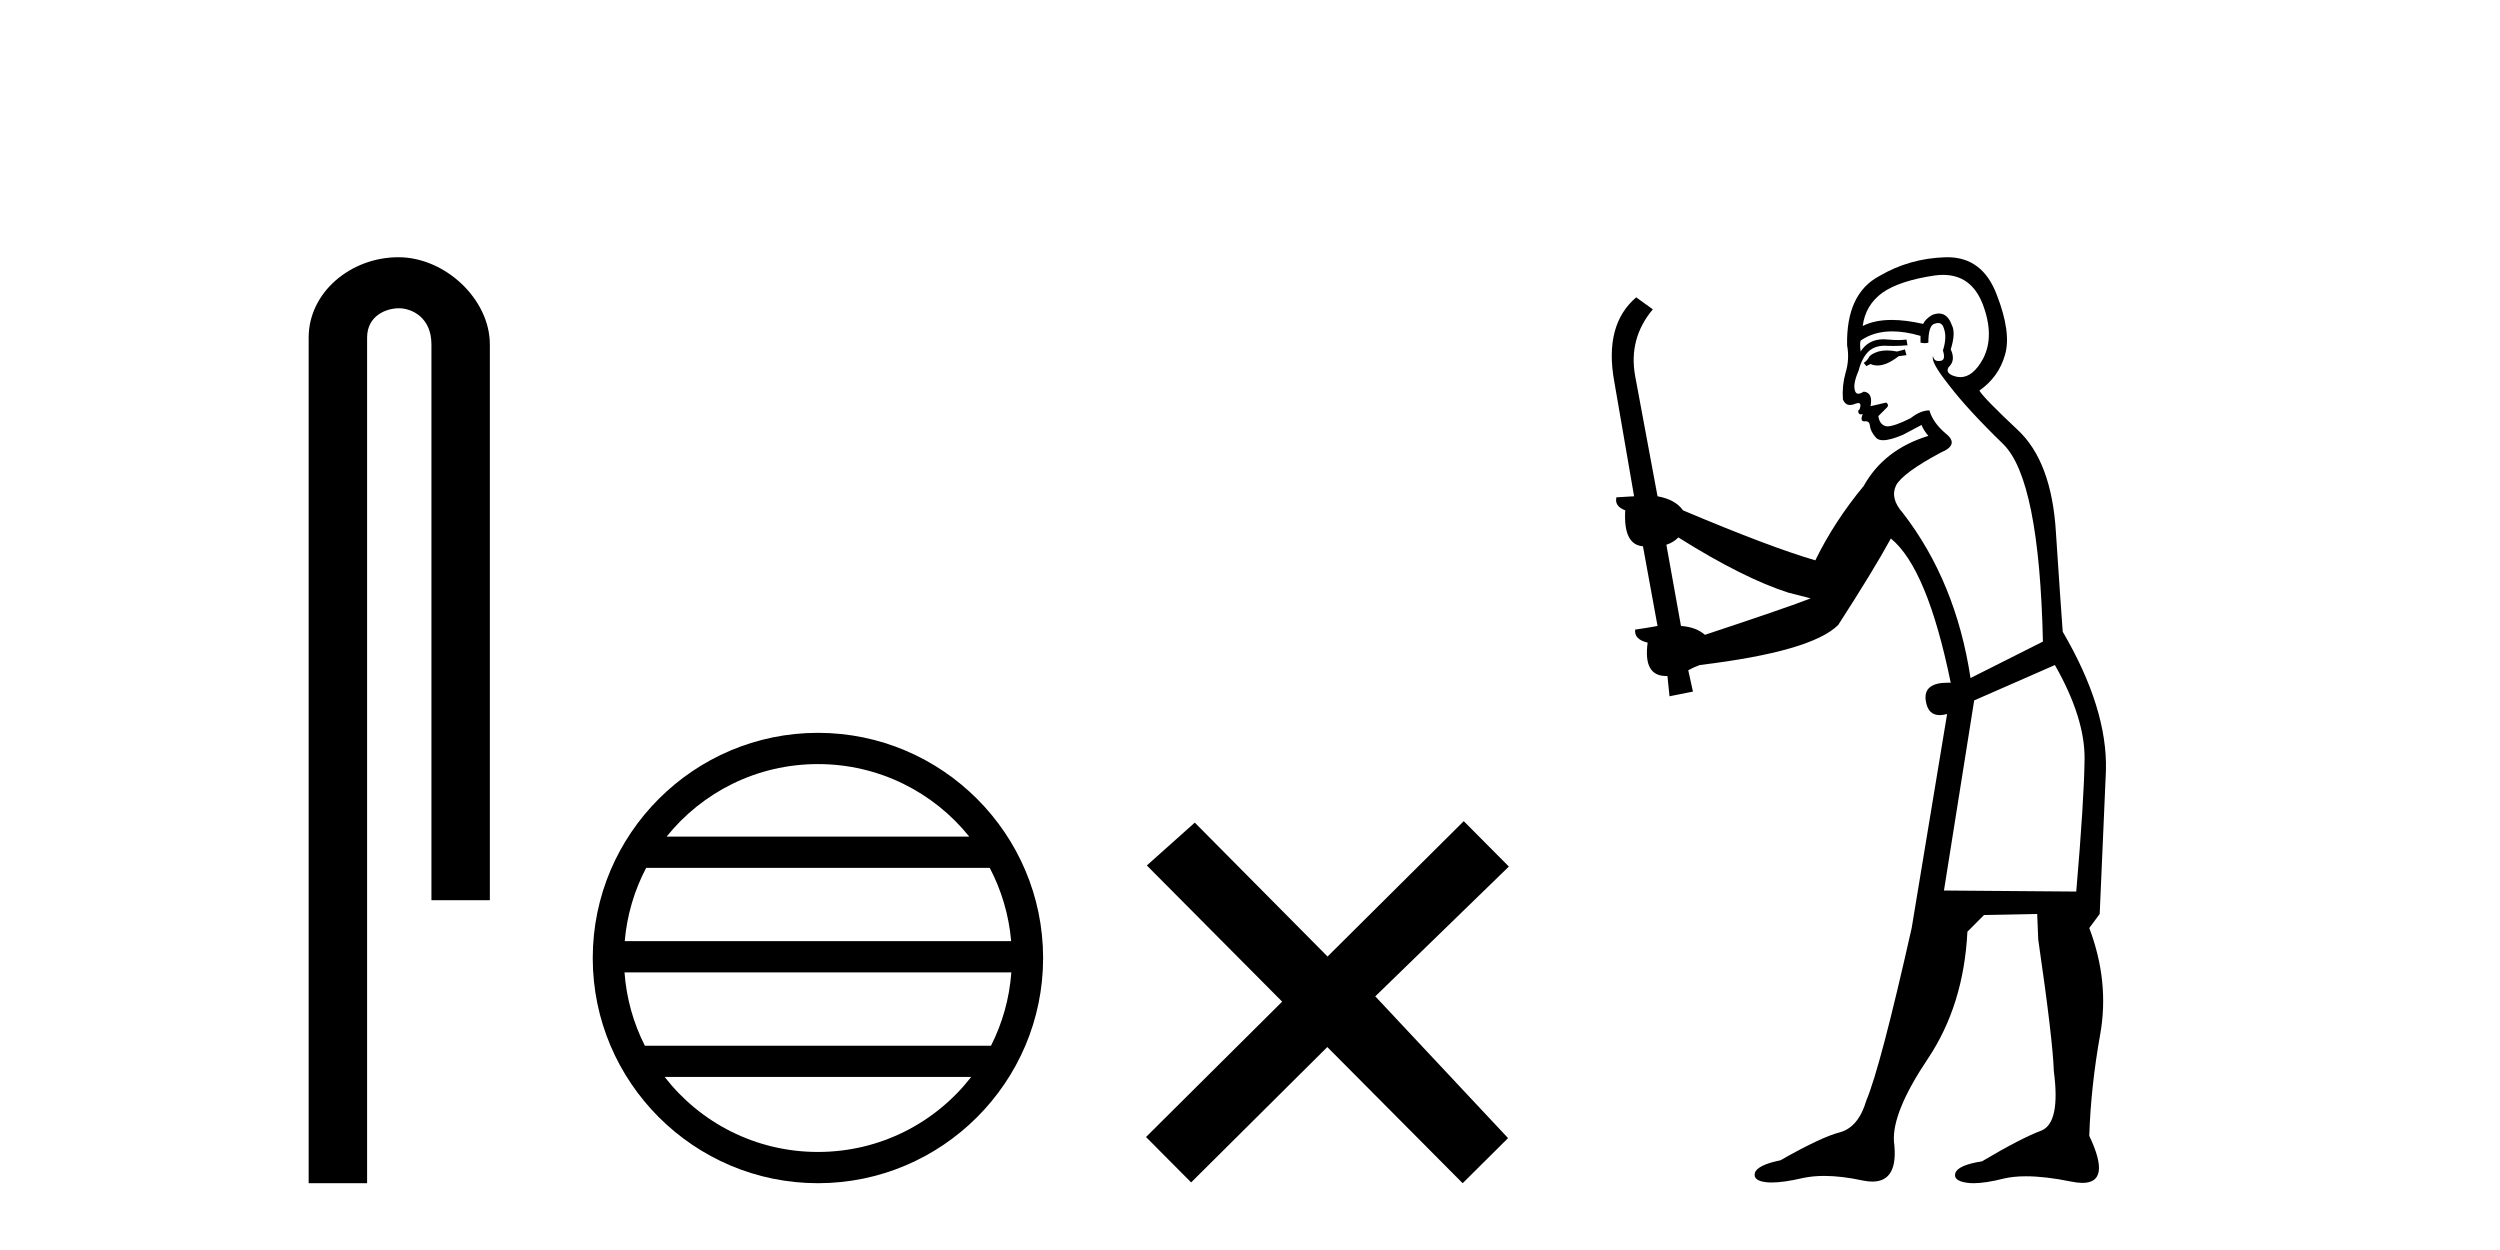
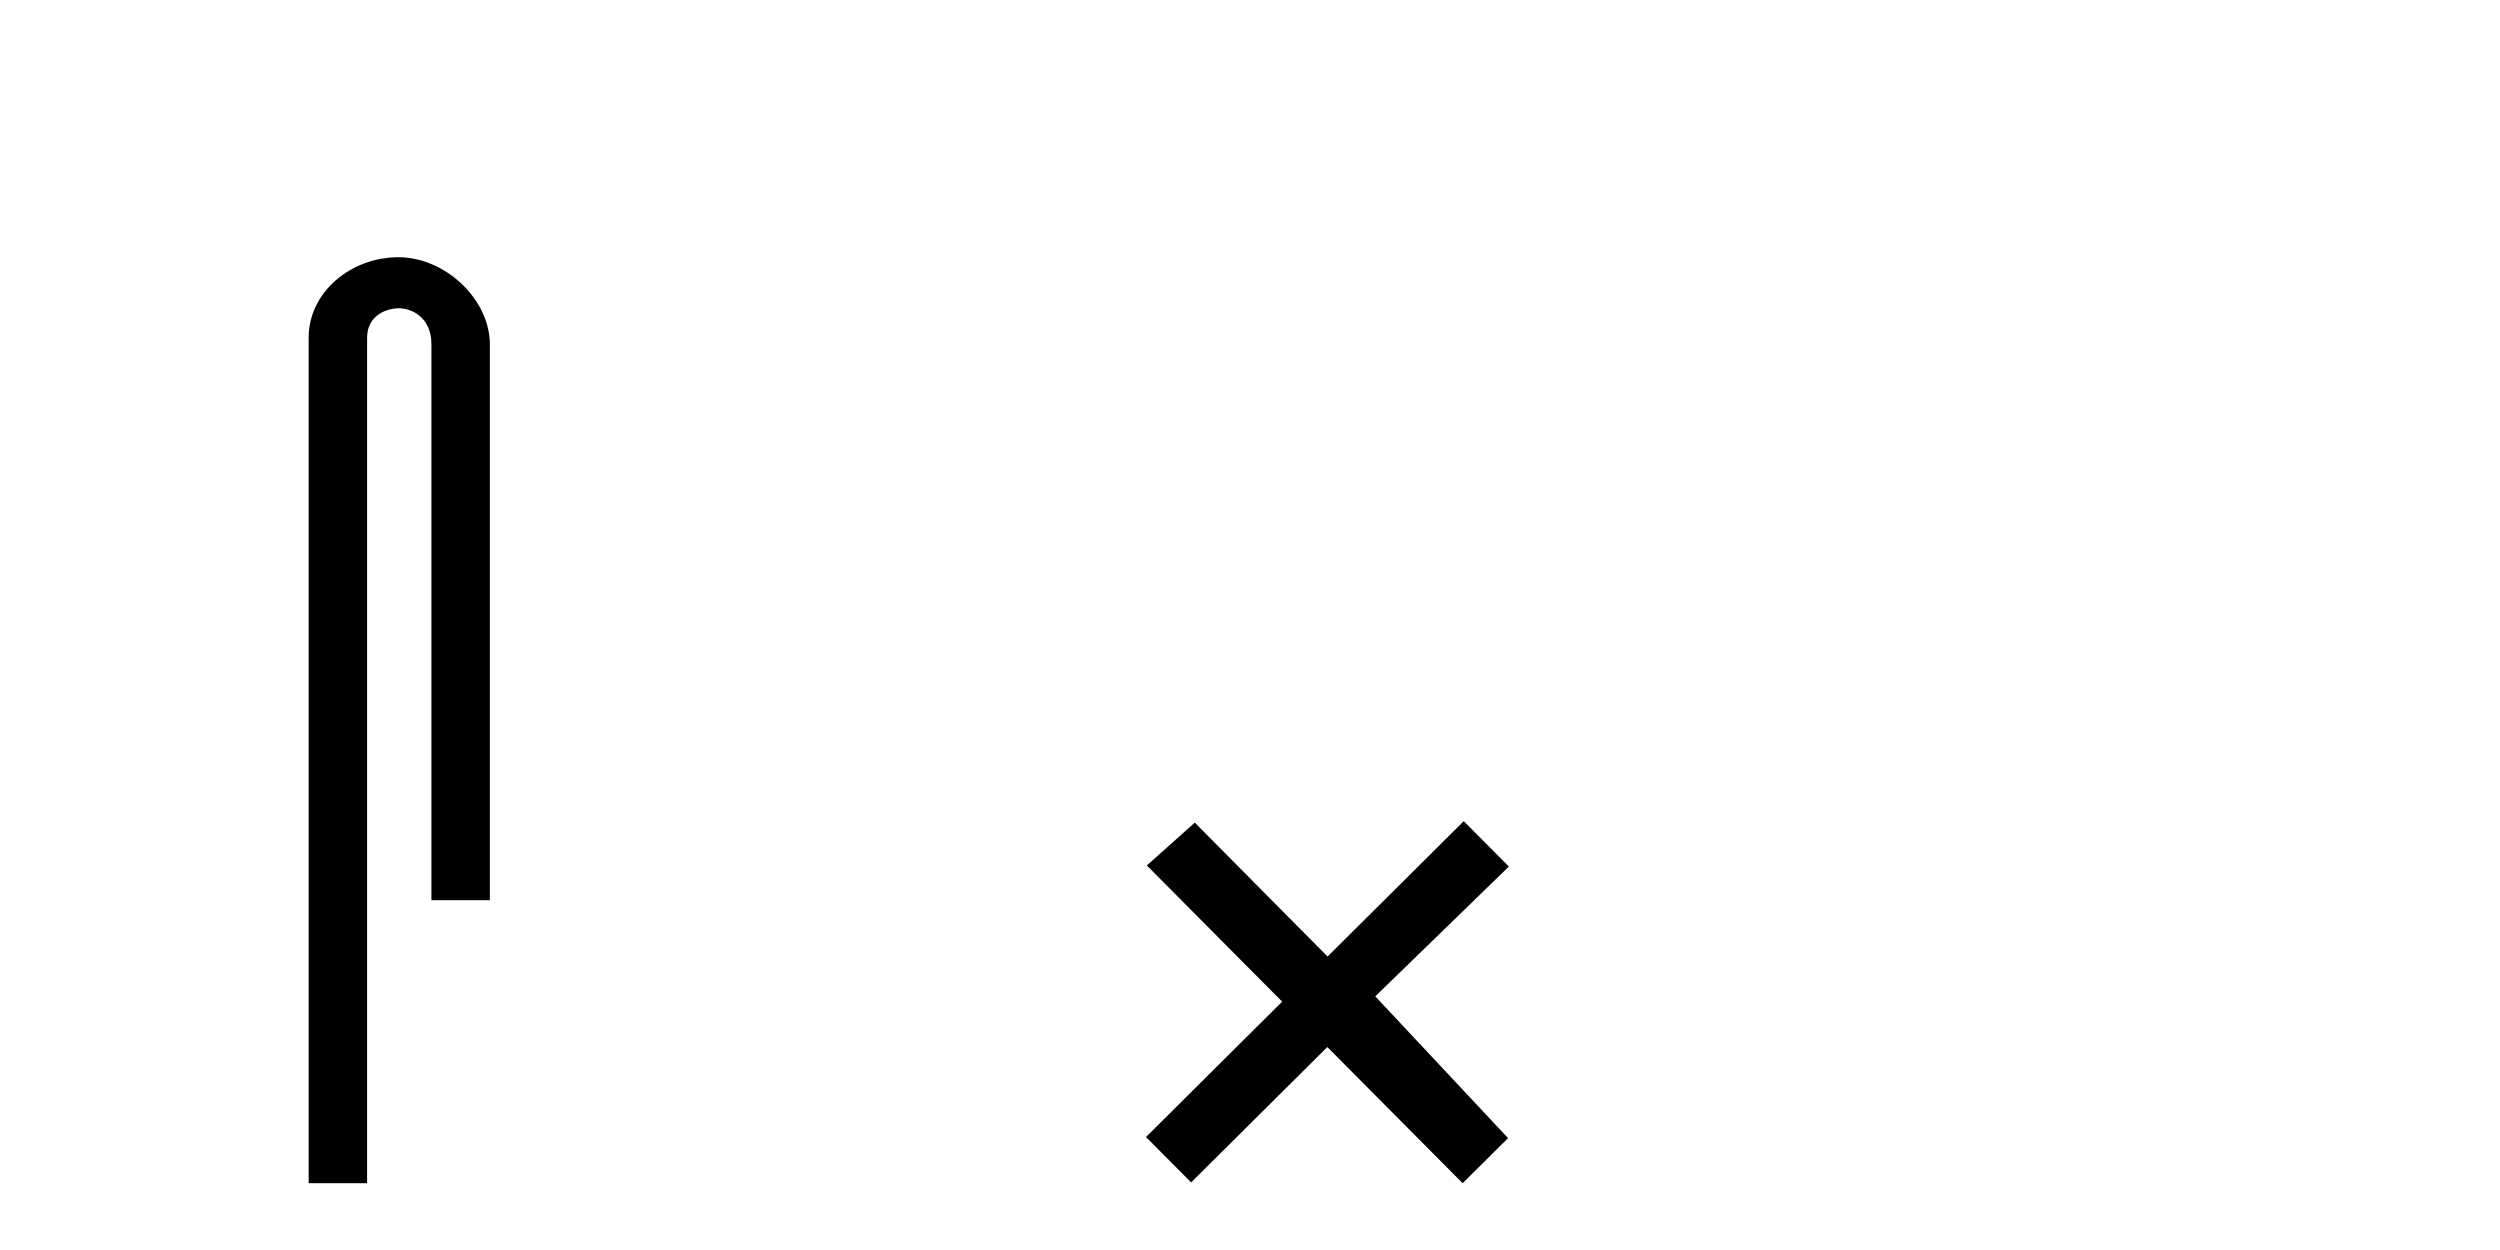
<svg xmlns="http://www.w3.org/2000/svg" width="82.0" height="41.0">
  <path d="M 13.069 8.437 C 11.5 8.437 10.124 9.591 10.124 11.072 L 10.124 38.809 L 12.041 38.809 L 12.041 11.072 C 12.041 10.346 12.68 10.111 13.081 10.111 C 13.502 10.111 14.151 10.406 14.151 11.296 L 14.151 29.526 L 16.067 29.526 L 16.067 11.296 C 16.067 9.813 14.598 8.437 13.069 8.437 Z" style="fill:#000000;stroke:none" />
-   <path d="M 26.828 25.062 C 28.836 25.062 30.626 25.99 31.791 27.44 L 21.865 27.44 C 23.03 25.99 24.819 25.062 26.828 25.062 ZM 32.463 28.465 C 32.846 29.195 33.092 30.008 33.166 30.87 L 20.491 30.87 C 20.565 30.008 20.811 29.195 21.194 28.465 ZM 33.172 31.895 C 33.109 32.756 32.876 33.568 32.505 34.299 L 21.151 34.299 C 20.78 33.568 20.547 32.756 20.484 31.895 ZM 31.855 35.324 C 30.692 36.822 28.874 37.784 26.828 37.784 C 24.782 37.784 22.964 36.822 21.801 35.324 ZM 26.828 24.037 C 22.756 24.037 19.442 27.352 19.442 31.424 C 19.442 35.495 22.756 38.809 26.828 38.809 C 30.9 38.809 34.214 35.495 34.214 31.424 C 34.214 27.352 30.9 24.037 26.828 24.037 Z" style="fill:#000000;stroke:none" />
  <path d="M 43.544 31.374 L 39.189 26.982 L 37.616 28.387 L 42.055 32.854 L 37.589 37.294 L 39.069 38.783 L 43.536 34.343 L 47.975 38.809 L 49.464 37.33 L 45.109 32.68 L 49.491 28.423 L 48.011 26.934 L 43.544 31.374 Z" style="fill:#000000;stroke:none" />
-   <path d="M 62.481 11.461 L 62.225 11.53 Q 62.045 11.495 61.892 11.495 Q 61.738 11.495 61.61 11.53 Q 61.354 11.615 61.302 11.717 Q 61.251 11.82 61.131 11.905 L 61.217 12.008 L 61.354 11.94 Q 61.461 11.988 61.582 11.988 Q 61.886 11.988 62.276 11.683 L 62.532 11.649 L 62.481 11.461 ZM 63.73 9.016 Q 64.652 9.016 65.026 9.958 Q 65.436 11.017 65.043 11.769 Q 64.715 12.37 64.3 12.37 Q 64.196 12.37 64.087 12.332 Q 63.796 12.23 63.916 12.042 Q 64.155 11.82 63.984 11.461 Q 64.155 10.915 64.018 10.658 Q 63.881 10.283 63.597 10.283 Q 63.493 10.283 63.369 10.334 Q 63.147 10.47 63.079 10.624 Q 62.506 10.494 62.049 10.494 Q 61.484 10.494 61.097 10.693 Q 61.183 10.009 61.746 9.599 Q 62.31 9.206 63.455 9.036 Q 63.598 9.016 63.73 9.016 ZM 55.05 17.628 Q 57.168 18.96 58.655 19.438 L 59.389 19.626 Q 58.655 19.917 55.922 20.822 Q 55.631 20.566 55.136 20.532 L 54.657 17.867 Q 54.88 17.799 55.05 17.628 ZM 63.569 10.595 Q 63.713 10.595 63.762 10.778 Q 63.865 11.068 63.728 11.495 Q 63.83 11.82 63.643 11.837 Q 63.611 11.842 63.584 11.842 Q 63.432 11.842 63.403 11.683 L 63.403 11.683 Q 63.318 11.871 63.933 12.64 Q 64.531 13.426 65.709 14.57 Q 66.888 15.732 67.008 21.044 L 64.633 22.24 Q 64.155 19.08 62.413 16.825 Q 61.986 16.347 62.191 15.92 Q 62.413 15.51 63.66 14.843 Q 64.275 14.587 63.83 14.228 Q 63.403 13.87 63.284 13.46 Q 62.993 13.46 62.669 13.716 Q 62.133 13.984 61.911 13.984 Q 61.865 13.984 61.832 13.972 Q 61.644 13.904 61.61 13.648 L 61.866 13.391 Q 61.986 13.289 61.866 13.204 L 61.354 13.323 Q 61.439 12.879 61.131 12.845 Q 61.024 12.914 60.954 12.914 Q 60.869 12.914 60.841 12.811 Q 60.773 12.589 60.961 12.162 Q 61.063 11.752 61.285 11.53 Q 61.49 11.34 61.812 11.34 Q 61.838 11.34 61.866 11.342 Q 61.986 11.347 62.103 11.347 Q 62.339 11.347 62.566 11.325 L 62.532 11.137 Q 62.404 11.154 62.255 11.154 Q 62.105 11.154 61.934 11.137 Q 61.855 11.128 61.781 11.128 Q 61.282 11.128 61.029 11.53 Q 60.995 11.273 61.029 11.171 Q 61.461 10.869 62.065 10.869 Q 62.487 10.869 62.993 11.017 L 62.993 11.239 Q 63.07 11.256 63.134 11.256 Q 63.198 11.256 63.25 11.239 Q 63.25 10.693 63.438 10.624 Q 63.511 10.595 63.569 10.595 ZM 67.401 21.813 Q 68.391 23.555 68.374 24.905 Q 68.357 26.254 68.101 29.243 L 63.762 29.209 L 64.753 22.974 L 67.401 21.813 ZM 63.877 8.437 Q 63.845 8.437 63.813 8.438 Q 62.635 8.472 61.644 9.053 Q 60.551 9.633 60.585 11.325 Q 60.67 11.786 60.534 12.23 Q 60.414 12.657 60.448 13.101 Q 60.521 13.284 60.682 13.284 Q 60.746 13.284 60.824 13.255 Q 60.904 13.22 60.951 13.22 Q 61.067 13.22 60.995 13.426 Q 60.927 13.46 60.961 13.545 Q 60.983 13.591 61.037 13.591 Q 61.063 13.591 61.097 13.579 L 61.097 13.579 Q 61.001 13.82 61.145 13.82 Q 61.155 13.82 61.166 13.819 Q 61.18 13.817 61.192 13.817 Q 61.321 13.817 61.336 13.972 Q 61.354 14.16 61.541 14.365 Q 61.615 14.439 61.766 14.439 Q 61.998 14.439 62.413 14.263 L 63.028 13.938 Q 63.079 14.092 63.25 14.297 Q 61.798 14.741 61.131 15.937 Q 60.158 17.115 59.543 18.379 Q 58.074 17.952 55.204 16.74 Q 54.948 16.381 54.367 16.278 L 53.633 12.332 Q 53.41 11.102 54.213 10.146 L 53.667 9.753 Q 52.608 10.658 52.949 12.52 L 53.598 16.278 L 53.018 16.312 Q 52.949 16.603 53.308 16.74 Q 53.24 17.867 53.889 17.918 L 54.367 20.532 Q 53.991 20.6 53.633 20.651 Q 53.598 20.976 54.043 21.078 Q 53.893 22.173 54.645 22.173 Q 54.668 22.173 54.692 22.172 L 54.76 22.838 L 55.529 22.684 L 55.375 21.984 Q 55.563 21.881 55.751 21.813 Q 59.423 21.369 60.294 20.498 Q 61.473 18.67 62.02 17.662 Q 63.215 18.636 63.984 22.394 Q 63.937 22.392 63.892 22.392 Q 63.083 22.392 63.164 22.974 Q 63.231 23.456 63.622 23.456 Q 63.731 23.456 63.865 23.419 L 63.865 23.419 L 62.703 30.439 Q 61.678 35 61.217 36.093 Q 60.961 36.964 60.363 37.135 Q 59.748 37.289 58.398 38.058 Q 57.647 38.211 57.561 38.468 Q 57.493 38.724 57.92 38.775 Q 58.008 38.786 58.114 38.786 Q 58.502 38.786 59.133 38.639 Q 59.454 38.57 59.835 38.57 Q 60.407 38.57 61.114 38.724 Q 61.277 38.756 61.414 38.756 Q 62.285 38.756 62.122 37.443 Q 62.054 36.486 63.233 34.727 Q 64.411 32.967 64.531 30.559 L 65.077 30.012 L 66.82 29.978 L 66.854 30.815 Q 67.332 34.095 67.366 35.137 Q 67.588 36.828 66.956 37.084 Q 66.307 37.323 65.009 38.092 Q 64.24 38.211 64.138 38.468 Q 64.052 38.724 64.497 38.792 Q 64.603 38.809 64.734 38.809 Q 65.124 38.809 65.727 38.656 Q 66.042 38.582 66.452 38.582 Q 67.086 38.582 67.947 38.758 Q 68.147 38.799 68.303 38.799 Q 69.263 38.799 68.528 37.255 Q 68.579 35.649 68.887 33.924 Q 69.194 32.199 68.528 30.439 L 68.87 29.978 L 69.075 25.263 Q 69.126 23.231 67.657 20.72 Q 67.588 19.797 67.435 17.474 Q 67.298 15.134 66.171 14.092 Q 65.043 13.033 64.924 12.811 Q 65.556 12.367 65.761 11.649 Q 65.983 10.915 65.487 9.651 Q 65.022 8.437 63.877 8.437 Z" style="fill:#000000;stroke:none" />
</svg>